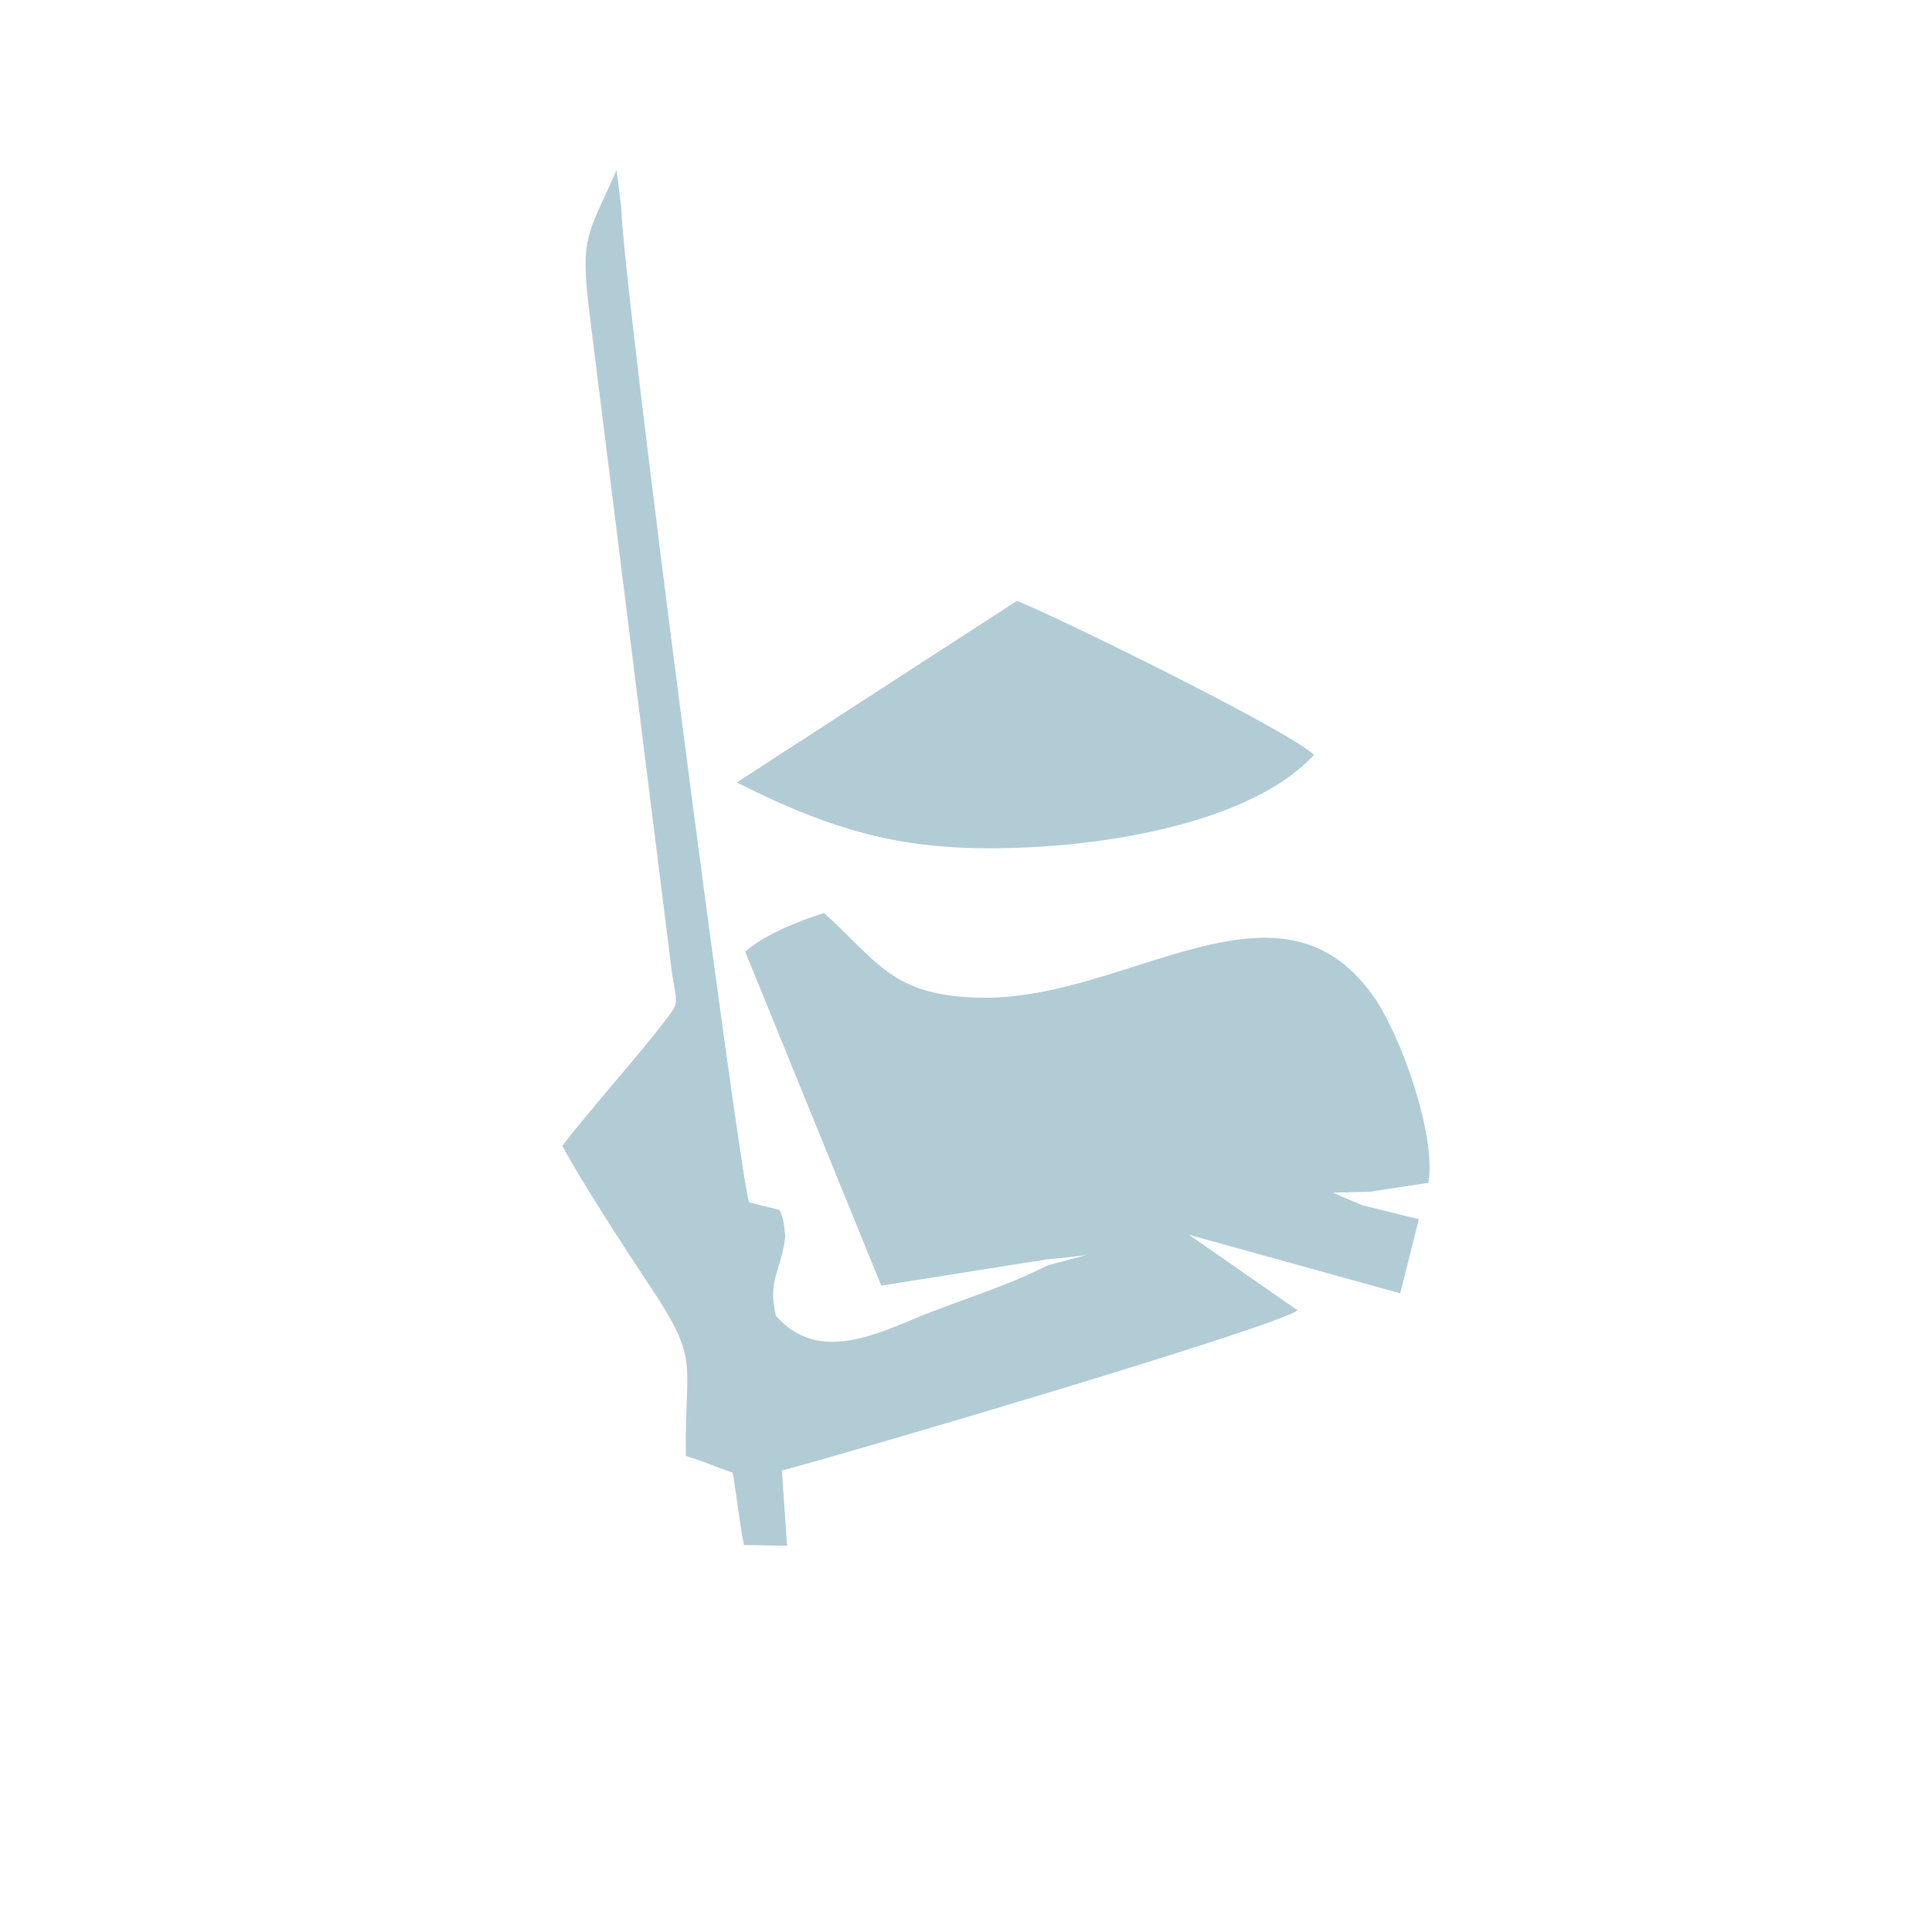
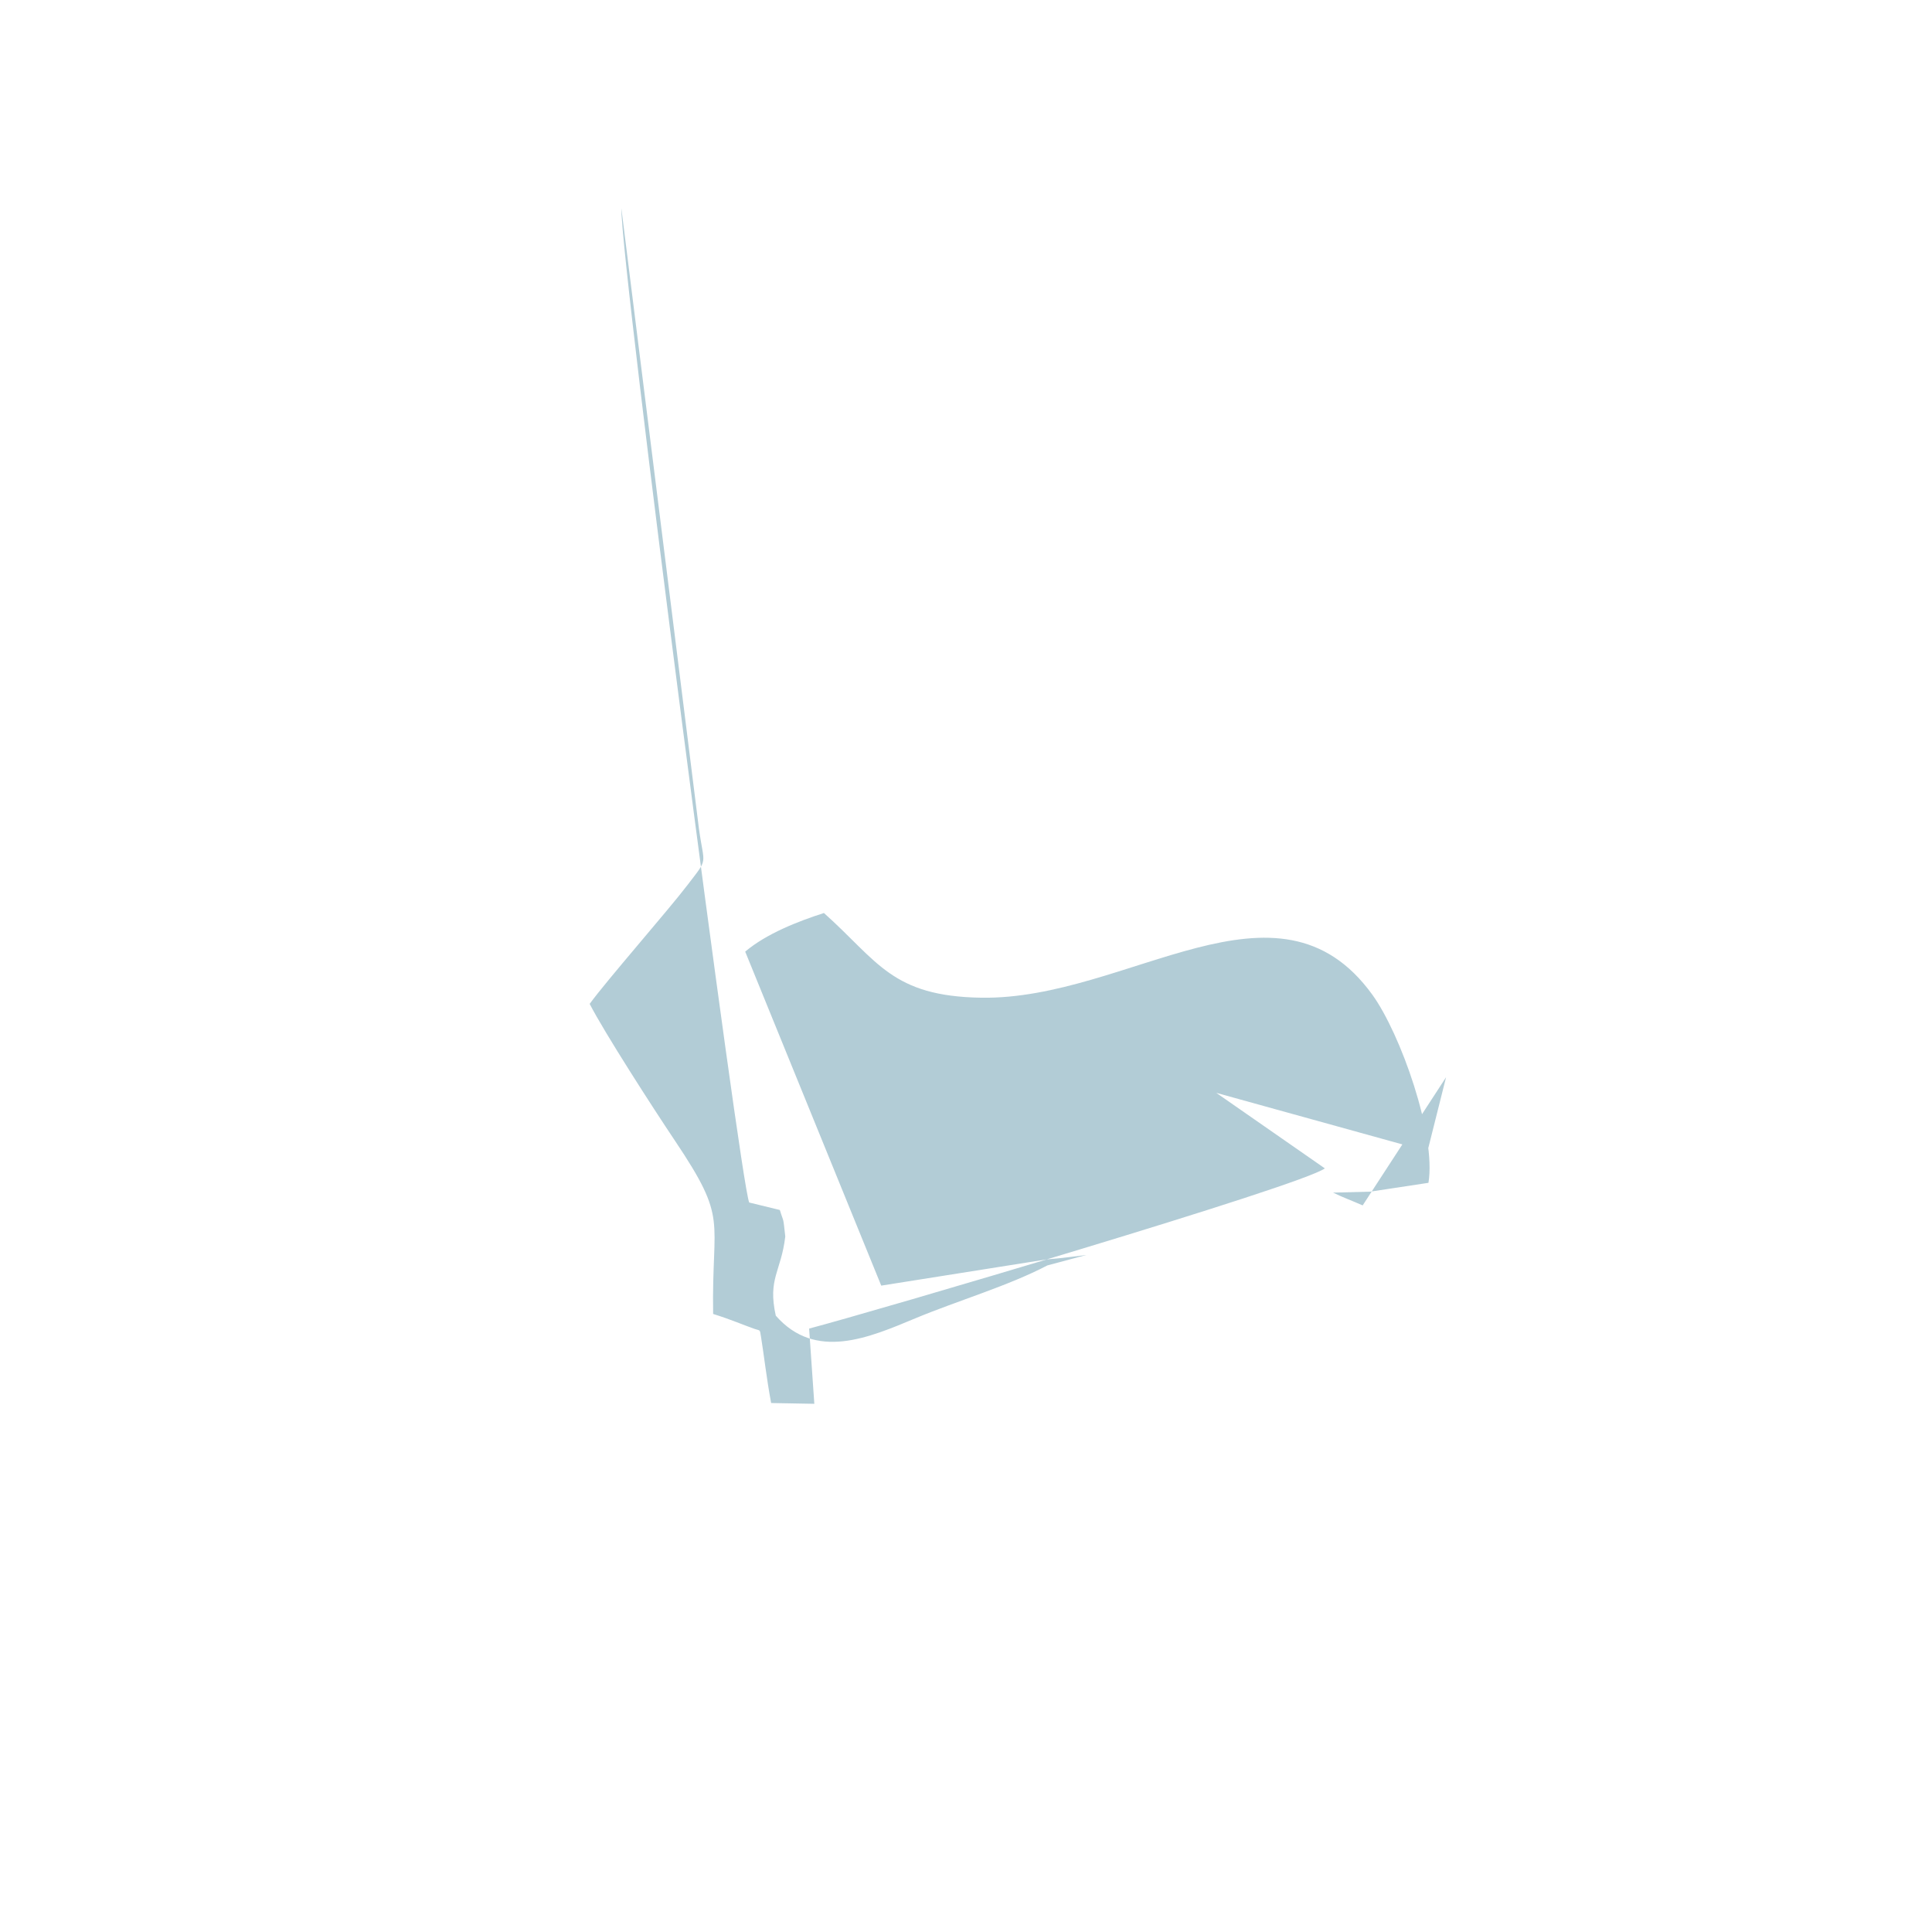
<svg xmlns="http://www.w3.org/2000/svg" width="100mm" height="100mm" viewBox="0 0 10000 10000">
  <g fill="#b2ccd6">
-     <path d="M7053.16 6239.15c-60.05-26.53-105.93-42.82-153.27-66.16l192.9-5.05 300.84-45.69c41.01-246.53-143.51-770.74-290.93-974.38-489.79-676.58-1262.25 27.2-2021.91 16.23-465.97-6.71-536.86-189.33-816.17-438.43-134.29 43.29-297.38 106.82-407.48 199.88l704.12 1728.82 855.21-135.62c89.52-6.84 156.77-17.52 206.16-22.86l-201.62 53.97c-202.62 106.25-466.29 183.2-682.16 273.29-240.28 100.26-517.96 221.61-723.42-13.34-42.74-192.73 27.75-227.14 49.15-409.78-12.08-110.38-6.91-66.7-28.16-137.17l-158.47-38.66c-45.53-92.15-662.15-4824.58-661.88-5146.42l-24.65-197.14c-148.76 338.23-189.53 337.73-141.06 734.8l426.24 3408.15c27 196.99 51.12 147.1-58.43 291.06-99.56 130.85-420.59 496.73-507.12 616.33 78.82 152.23 325.03 534.37 441.87 708.72 278.67 415.67 188.97 393.12 197.19 896.09 98.81 30.86 156.91 57.5 214.12 77.24 31.92 11.03 26.79.38 33.63 40.87 13.38 79.38 28.06 212.39 52.48 342.94l223.54 4.05-26.91-389.49c313.66-81.61 2552.93-740.37 2669.29-829.18l-562-390.9 1093.18 302.86 96.35-383.72z" />
-     <path d="M3813.21 4050.1c566.56 284.61 939.48 370.97 1581.13 331.77 429.25-26.22 1103.86-145.01 1406.83-474.55-123.48-122.13-1316.77-710.06-1537.9-797.11z" />
+     <path d="M7053.16 6239.15c-60.05-26.53-105.93-42.82-153.27-66.16l192.9-5.05 300.84-45.69c41.01-246.53-143.51-770.74-290.93-974.38-489.79-676.58-1262.25 27.2-2021.91 16.23-465.97-6.71-536.86-189.33-816.17-438.43-134.29 43.29-297.38 106.82-407.48 199.88l704.12 1728.82 855.21-135.62c89.52-6.84 156.77-17.52 206.16-22.86l-201.62 53.97c-202.62 106.25-466.29 183.2-682.16 273.29-240.28 100.26-517.96 221.61-723.42-13.34-42.74-192.73 27.75-227.14 49.15-409.78-12.08-110.38-6.91-66.7-28.16-137.17l-158.47-38.66c-45.53-92.15-662.15-4824.58-661.88-5146.42l-24.65-197.14l426.24 3408.15c27 196.99 51.12 147.1-58.43 291.06-99.56 130.85-420.59 496.73-507.12 616.33 78.82 152.23 325.03 534.37 441.87 708.72 278.67 415.67 188.97 393.12 197.19 896.09 98.81 30.86 156.91 57.5 214.12 77.24 31.92 11.03 26.79.38 33.63 40.87 13.38 79.38 28.06 212.39 52.48 342.94l223.54 4.05-26.91-389.49c313.66-81.61 2552.93-740.37 2669.29-829.18l-562-390.9 1093.18 302.86 96.35-383.72z" />
  </g>
</svg>